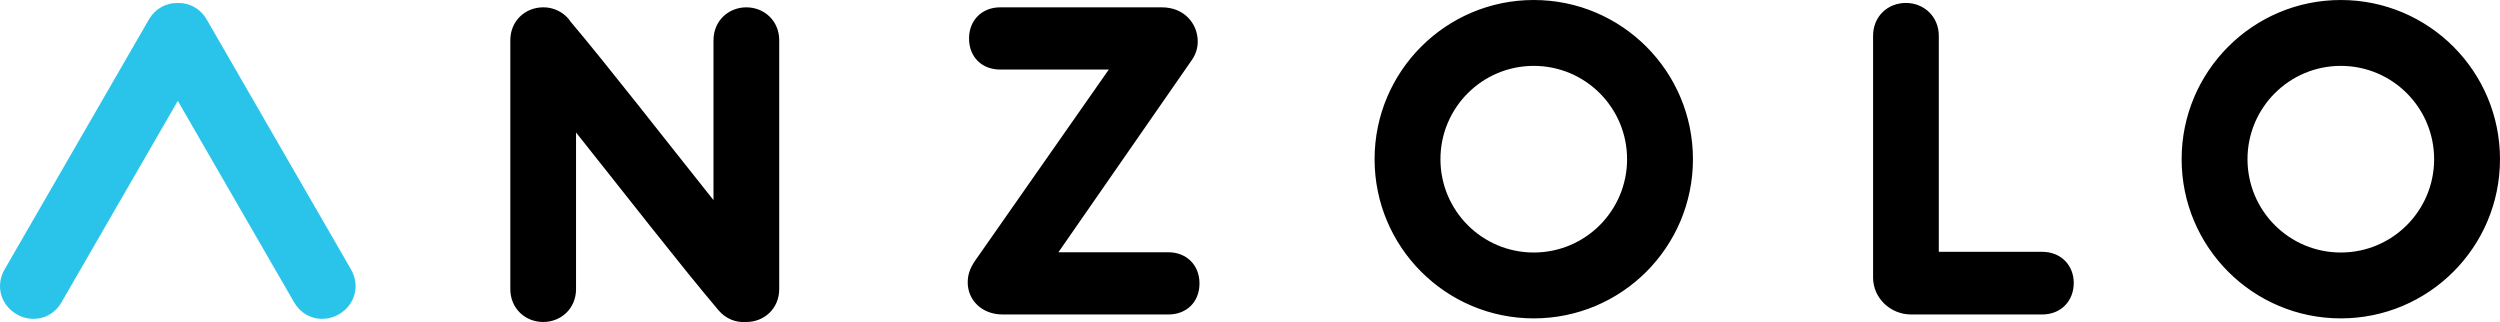
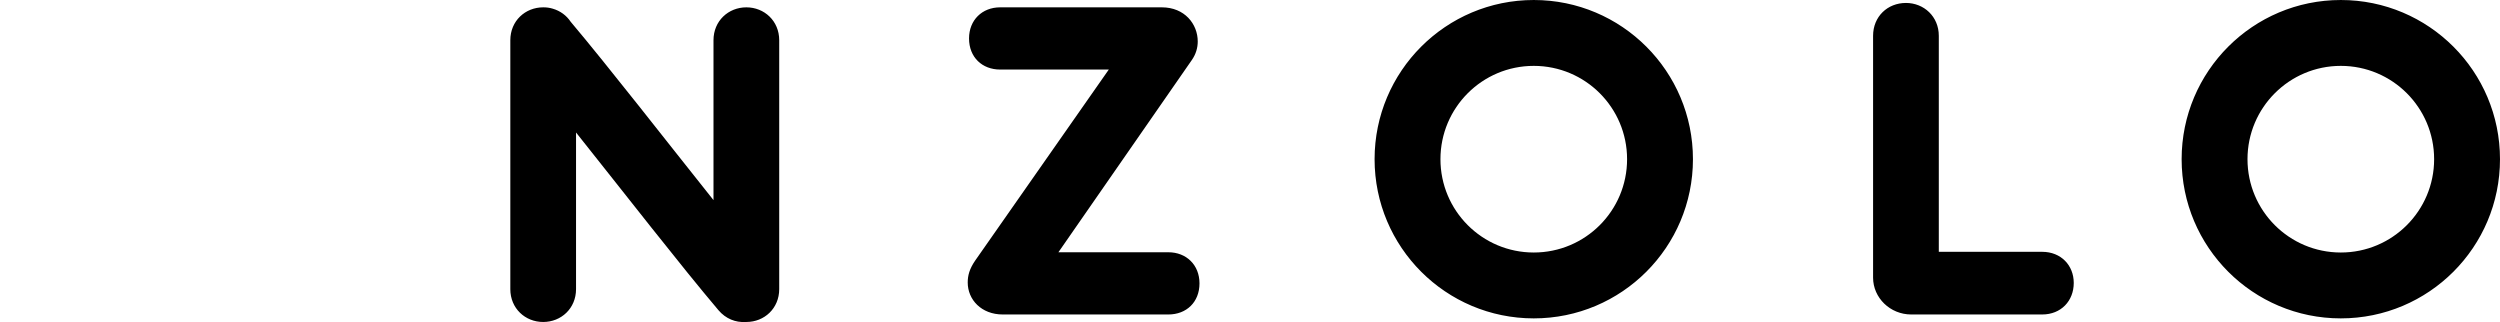
<svg xmlns="http://www.w3.org/2000/svg" xml:space="preserve" width="100mm" height="12.882mm" version="1.1" style="shape-rendering:geometricPrecision; text-rendering:geometricPrecision; image-rendering:optimizeQuality; fill-rule:evenodd; clip-rule:evenodd" viewBox="0 0 10000000 1288200">
  <defs>
    <style type="text/css">
   
    .fil0 {fill:black;fill-rule:nonzero}
    .fil1 {fill:#2AC4EA;fill-rule:nonzero}
   
  </style>
  </defs>
  <g id="Слой_x0020_1">
    <g id="_2905836488048">
      <path class="fil0" d="M2041260 1156500c0,77090 59590,131430 131450,131430 71850,0 131440,-54320 131440,-131440l0 -626530c195250,245000 419620,533700 569650,710790 29220,34500 69040,49780 108040,47130 1180,30 2360,50 3540,50 71860,0 131450,-54320 131450,-131440 0,-333580 0,-662130 0,-995710 0,-77120 -59600,-131440 -131450,-131440 -71850,0 -131440,54330 -131440,131440l0 639670c-193960,-243110 -418780,-532550 -571380,-713570 -16710,-25210 -41910,-43530 -71340,-52100 -12220,-3720 -24820,-5510 -37410,-5430l-1100 -10c-71860,0 -131450,54330 -131450,131440 0,333580 0,662130 0,995720zm4093790 -1156480c175800,0 335000,71280 450230,186510 115220,115240 186500,274440 186500,450250 0,175800 -71280,335000 -186500,450240 -115230,115230 -274430,186510 -450230,186510 -175800,0 -334990,-71280 -450230,-186510 -115220,-115240 -186500,-274440 -186500,-450240 0,-175810 71280,-335010 186500,-450250 115240,-115230 274430,-186510 450230,-186510zm263960 372790c-67540,-67540 -160870,-109320 -263960,-109320 -103090,0 -196420,41780 -263950,109320 -67540,67540 -109320,160870 -109320,263970 0,103090 41780,196420 109320,263960 67530,67540 160860,109320 263950,109320 103090,0 196420,-41780 263960,-109320 67530,-67540 109310,-160870 109310,-263960 0,-103100 -41780,-196430 -109310,-263970zm2964230 -372790c175810,0 335000,71280 450230,186510 115220,115240 186500,274440 186500,450250 0,175800 -71280,335000 -186500,450240 -115230,115230 -274420,186510 -450230,186510 -175800,0 -334990,-71280 -450220,-186510 -115230,-115240 -186510,-274440 -186510,-450240 0,-175810 71280,-335010 186510,-450250 115230,-115230 274420,-186510 450220,-186510zm263960 372790c-67540,-67540 -160870,-109320 -263960,-109320 -103080,0 -196410,41780 -263950,109320 -67540,67540 -109320,160870 -109320,263970 0,103090 41780,196420 109320,263960 67540,67540 160870,109320 263950,109320 103090,0 196420,-41780 263960,-109320 67540,-67540 109320,-160870 109320,-263960 0,-103100 -41780,-196430 -109320,-263970zm-5626640 -343470c-71850,0 -124420,50820 -124420,124430 0,75360 52570,124440 124420,124440l434640 0 -534530 764140c-22780,33290 -29790,59580 -29790,87620 0,68350 54330,127940 140200,127940l662460 0c71860,0 124430,-49070 124430,-124430 0,-73610 -52570,-124440 -124430,-124440l-439890 0 532780 -767640c17520,-24530 24540,-50820 24540,-75360 0,-70100 -52580,-136700 -143720,-136700l-646690 0zm3623210 -17530c-73610,0 -131440,54330 -131440,131440l0 967440c0,80630 68350,147220 152470,147220l524010 0c75360,0 126180,-54330 126180,-126180 0,-70110 -50820,-124440 -126180,-124440l-413600 0 0 -864040c0,-77110 -59590,-131440 -131440,-131440z" />
-       <path class="fil1" d="M18470 1077580c-38520,66760 -14110,143620 48150,179500 62220,35970 141030,18700 179550,-48060l465040 -805480 465030 805480c38520,66760 117310,84030 179560,48060 62220,-35880 86630,-112740 48120,-179500 -166790,-288920 -410050,-710280 -576860,-999170 -26110,-45160 -70550,-67640 -115850,-66400 -45310,-1240 -89780,21240 -115880,66400 -166790,288890 -410050,710250 -576860,999170z" />
    </g>
  </g>
</svg>